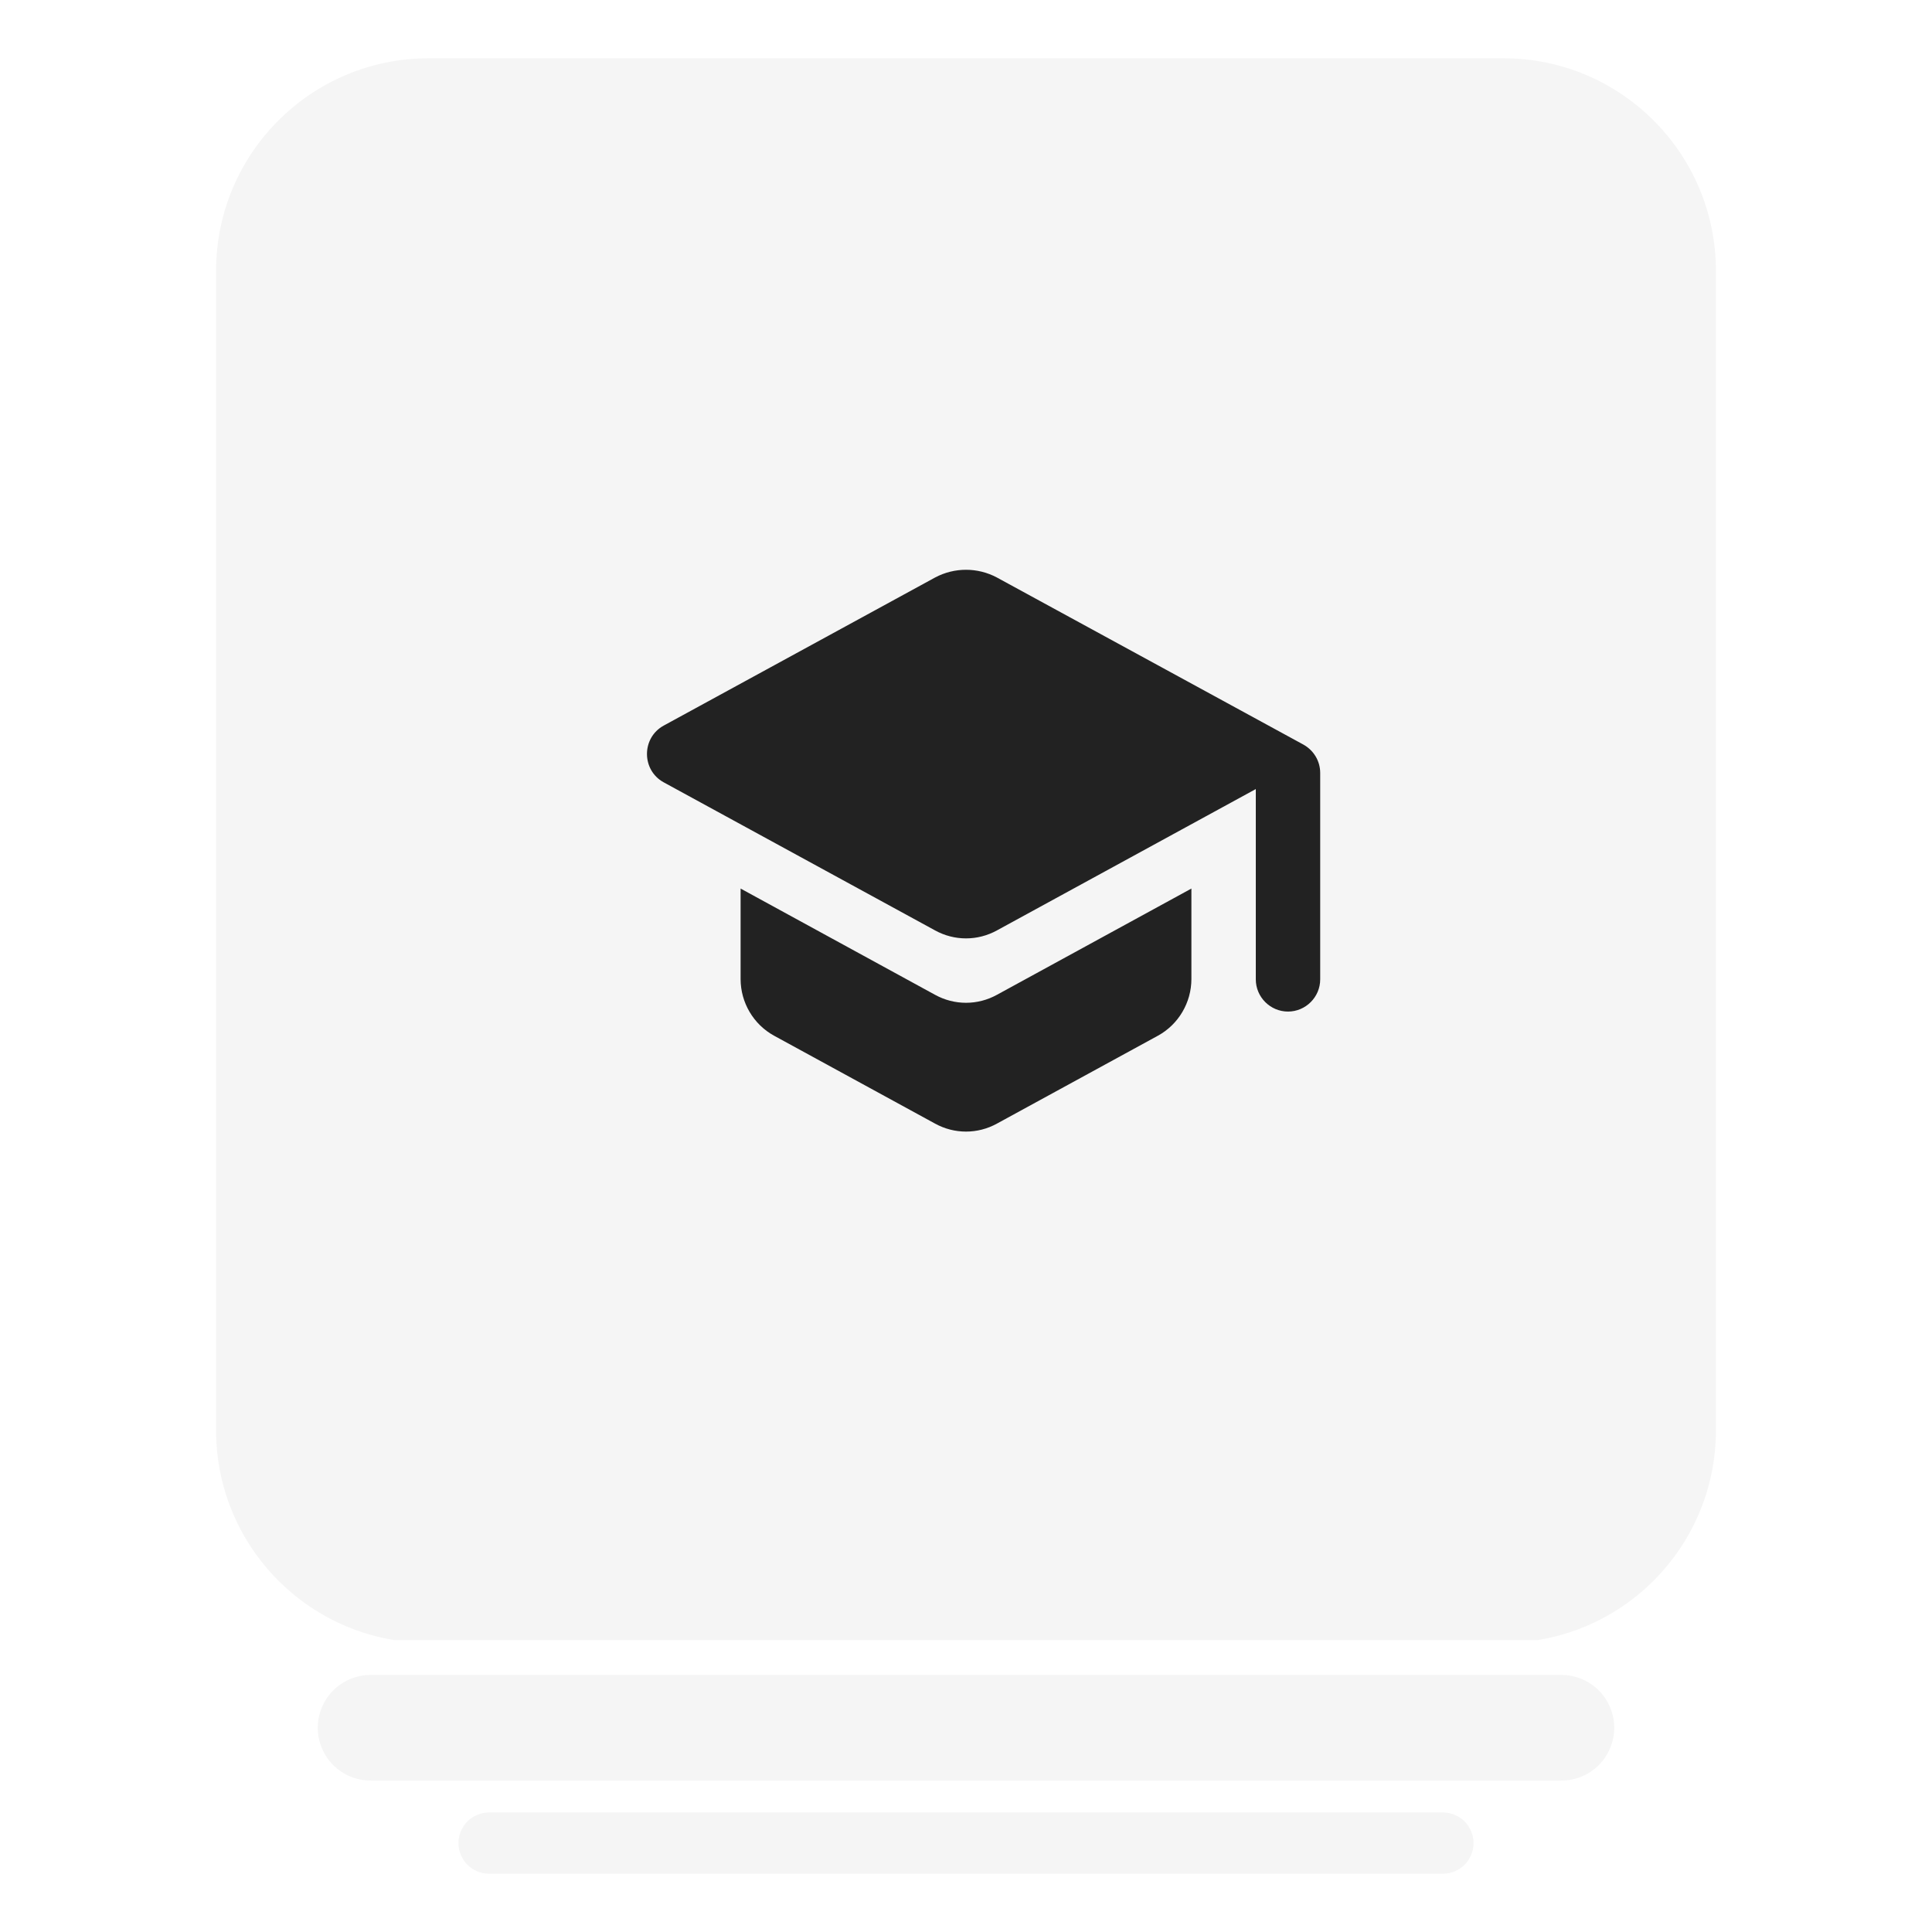
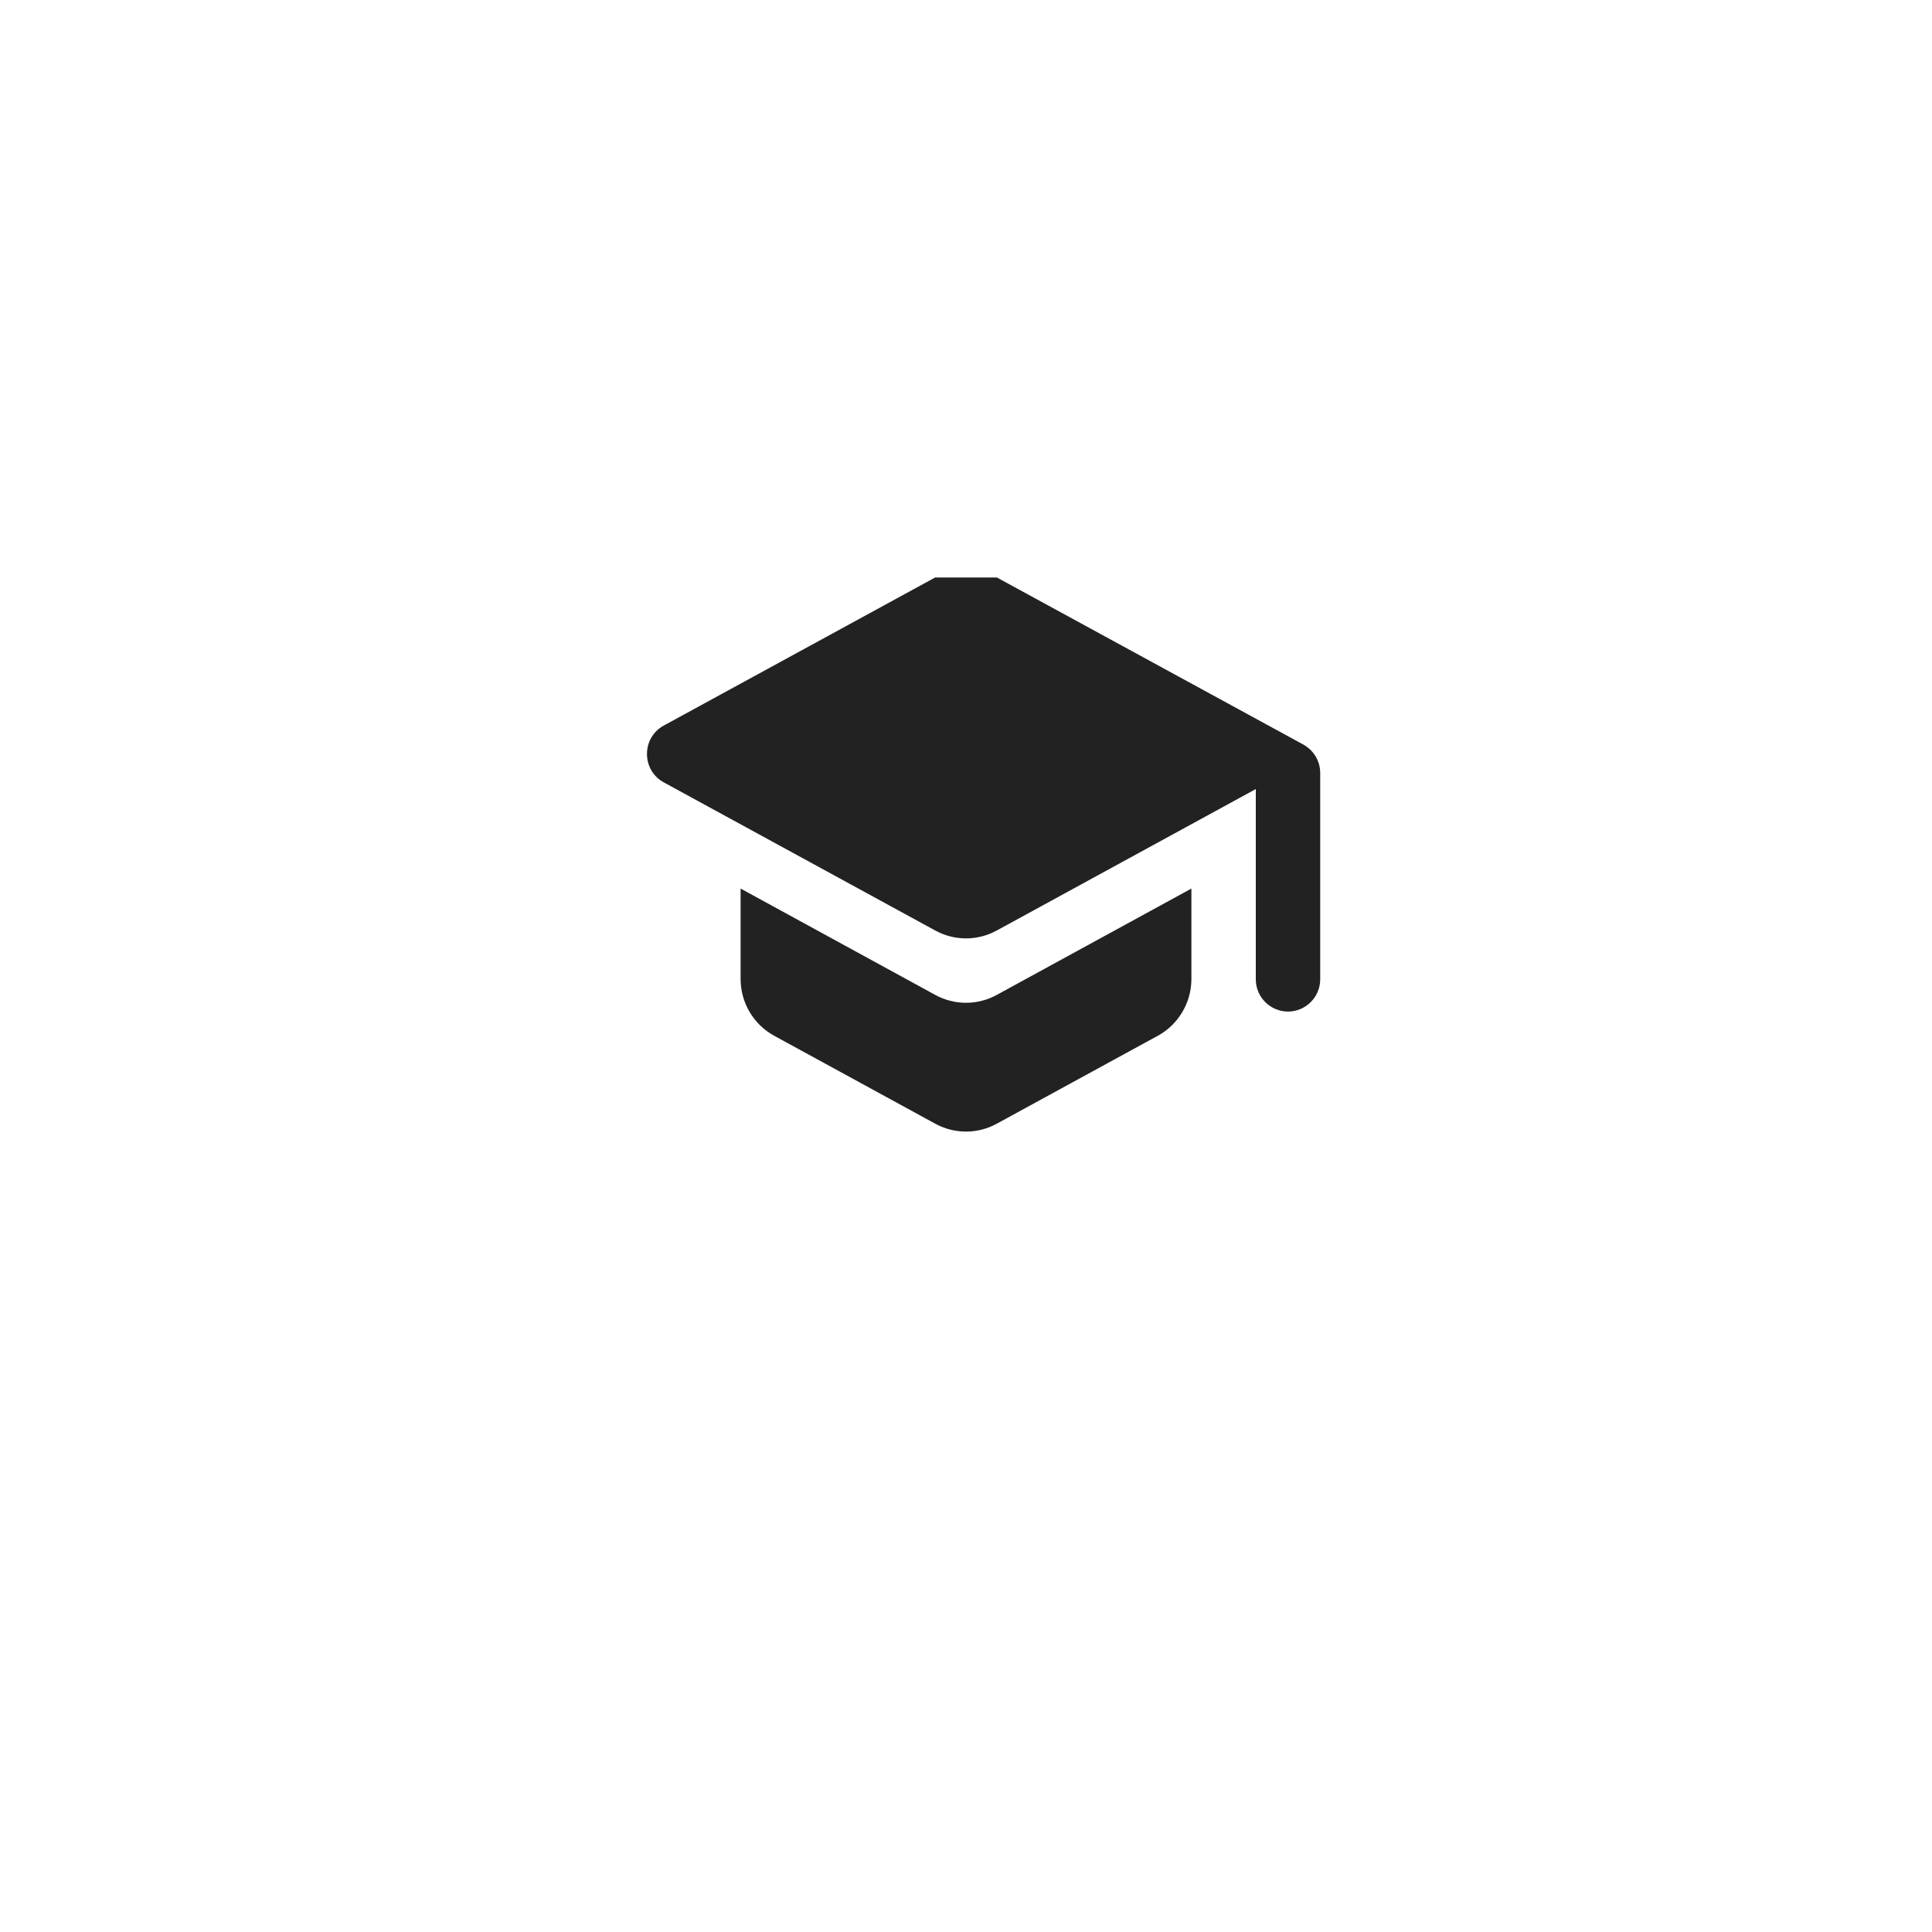
<svg xmlns="http://www.w3.org/2000/svg" width="500" zoomAndPan="magnify" viewBox="0 0 375 375" height="500" preserveAspectRatio="xMidYMid meet" version="1.0">
  <defs>
    <clipPath id="dcab34fb36">
      <path d="M 41.945 11.312 L 333.055 11.312 L 333.055 319 L 41.945 319 Z M 41.945 11.312 " clip-rule="nonzero" />
    </clipPath>
    <clipPath id="b562eb4eec">
      <path d="M 83.195 11.312 L 291.805 11.312 C 314.586 11.312 333.055 29.781 333.055 52.562 L 333.055 277.625 C 333.055 300.406 314.586 318.875 291.805 318.875 L 83.195 318.875 C 60.414 318.875 41.945 300.406 41.945 277.625 L 41.945 52.562 C 41.945 29.781 60.414 11.312 83.195 11.312 Z M 83.195 11.312 " clip-rule="nonzero" />
    </clipPath>
    <clipPath id="a6f8213877">
-       <path d="M 0.945 0.312 L 292.055 0.312 L 292.055 307.961 L 0.945 307.961 Z M 0.945 0.312 " clip-rule="nonzero" />
-     </clipPath>
+       </clipPath>
    <clipPath id="e5a6fe5a80">
      <path d="M 42.195 0.312 L 250.805 0.312 C 273.586 0.312 292.055 18.781 292.055 41.562 L 292.055 266.625 C 292.055 289.406 273.586 307.875 250.805 307.875 L 42.195 307.875 C 19.414 307.875 0.945 289.406 0.945 266.625 L 0.945 41.562 C 0.945 18.781 19.414 0.312 42.195 0.312 Z M 42.195 0.312 " clip-rule="nonzero" />
    </clipPath>
    <clipPath id="4cbc7c7389">
      <rect x="0" width="293" y="0" height="308" />
    </clipPath>
    <clipPath id="4102b9a9cd">
      <path d="M 61.68 325.105 L 313.395 325.105 L 313.395 345.605 L 61.68 345.605 Z M 61.68 325.105 " clip-rule="nonzero" />
    </clipPath>
    <clipPath id="3ae8e98299">
-       <path d="M 71.93 325.105 L 303.07 325.105 C 305.789 325.105 308.395 326.184 310.316 328.105 C 312.238 330.027 313.32 332.637 313.32 335.355 C 313.32 338.074 312.238 340.68 310.316 342.605 C 308.395 344.527 305.789 345.605 303.07 345.605 L 71.93 345.605 C 69.211 345.605 66.605 344.527 64.684 342.605 C 62.762 340.68 61.68 338.074 61.68 335.355 C 61.68 332.637 62.762 330.027 64.684 328.105 C 66.605 326.184 69.211 325.105 71.93 325.105 Z M 71.93 325.105 " clip-rule="nonzero" />
-     </clipPath>
+       </clipPath>
    <clipPath id="639a913a99">
      <path d="M 0.68 0.105 L 252.395 0.105 L 252.395 20.605 L 0.68 20.605 Z M 0.68 0.105 " clip-rule="nonzero" />
    </clipPath>
    <clipPath id="3ce168d04a">
      <path d="M 10.93 0.105 L 242.07 0.105 C 244.789 0.105 247.395 1.184 249.316 3.105 C 251.238 5.027 252.32 7.637 252.32 10.355 C 252.32 13.074 251.238 15.68 249.316 17.605 C 247.395 19.527 244.789 20.605 242.07 20.605 L 10.93 20.605 C 8.211 20.605 5.605 19.527 3.684 17.605 C 1.762 15.68 0.68 13.074 0.68 10.355 C 0.68 7.637 1.762 5.027 3.684 3.105 C 5.605 1.184 8.211 0.105 10.93 0.105 Z M 10.93 0.105 " clip-rule="nonzero" />
    </clipPath>
    <clipPath id="179b7ce68e">
      <rect x="0" width="253" y="0" height="21" />
    </clipPath>
    <clipPath id="0c3946501f">
      <path d="M 88.988 351.797 L 286.02 351.797 L 286.02 363.688 L 88.988 363.688 Z M 88.988 351.797 " clip-rule="nonzero" />
    </clipPath>
    <clipPath id="dde5b619a1">
      <path d="M 94.934 351.797 L 280.066 351.797 C 281.645 351.797 283.156 352.422 284.273 353.535 C 285.387 354.652 286.012 356.164 286.012 357.742 C 286.012 359.316 285.387 360.828 284.273 361.945 C 283.156 363.059 281.645 363.688 280.066 363.688 L 94.934 363.688 C 93.355 363.688 91.844 363.059 90.727 361.945 C 89.613 360.828 88.988 359.316 88.988 357.742 C 88.988 356.164 89.613 354.652 90.727 353.535 C 91.844 352.422 93.355 351.797 94.934 351.797 Z M 94.934 351.797 " clip-rule="nonzero" />
    </clipPath>
    <clipPath id="9ecab9a50a">
      <path d="M 0.988 0.797 L 198.02 0.797 L 198.02 12.688 L 0.988 12.688 Z M 0.988 0.797 " clip-rule="nonzero" />
    </clipPath>
    <clipPath id="8758e71d1b">
      <path d="M 6.934 0.797 L 192.066 0.797 C 193.645 0.797 195.156 1.422 196.273 2.535 C 197.387 3.652 198.012 5.164 198.012 6.742 C 198.012 8.316 197.387 9.828 196.273 10.945 C 195.156 12.059 193.645 12.688 192.066 12.688 L 6.934 12.688 C 5.355 12.688 3.844 12.059 2.727 10.945 C 1.613 9.828 0.988 8.316 0.988 6.742 C 0.988 5.164 1.613 3.652 2.727 2.535 C 3.844 1.422 5.355 0.797 6.934 0.797 Z M 6.934 0.797 " clip-rule="nonzero" />
    </clipPath>
    <clipPath id="f8cbe3aaa7">
      <rect x="0" width="199" y="0" height="13" />
    </clipPath>
  </defs>
  <rect x="-37.5" width="450" fill="#ffffff" y="-37.5" height="450" fill-opacity="1" />
-   <rect x="-37.5" width="450" fill="#ffffff" y="-37.5" height="450" fill-opacity="1" />
  <g clip-path="url(#dcab34fb36)">
    <g clip-path="url(#b562eb4eec)">
      <g transform="matrix(1, 0, 0, 1, 41, 11)">
        <g clip-path="url(#4cbc7c7389)">
          <g clip-path="url(#a6f8213877)">
            <g clip-path="url(#e5a6fe5a80)">
-               <path fill="#f5f5f5" d="M 0.945 0.312 L 292.055 0.312 L 292.055 307.344 L 0.945 307.344 Z M 0.945 0.312 " fill-opacity="1" fill-rule="nonzero" />
-             </g>
+               </g>
          </g>
        </g>
      </g>
    </g>
  </g>
  <g clip-path="url(#4102b9a9cd)">
    <g clip-path="url(#3ae8e98299)">
      <g transform="matrix(1, 0, 0, 1, 61, 325)">
        <g clip-path="url(#179b7ce68e)">
          <g clip-path="url(#639a913a99)">
            <g clip-path="url(#3ce168d04a)">
              <path fill="#f5f5f5" d="M 0.68 0.105 L 252.316 0.105 L 252.316 20.605 L 0.68 20.605 Z M 0.68 0.105 " fill-opacity="1" fill-rule="nonzero" />
            </g>
          </g>
        </g>
      </g>
    </g>
  </g>
  <g clip-path="url(#0c3946501f)">
    <g clip-path="url(#dde5b619a1)">
      <g transform="matrix(1, 0, 0, 1, 88, 351)">
        <g clip-path="url(#f8cbe3aaa7)">
          <g clip-path="url(#9ecab9a50a)">
            <g clip-path="url(#8758e71d1b)">
-               <path fill="#f5f5f5" d="M 0.988 0.797 L 198.02 0.797 L 198.02 12.688 L 0.988 12.688 Z M 0.988 0.797 " fill-opacity="1" fill-rule="nonzero" />
-             </g>
+               </g>
          </g>
        </g>
      </g>
    </g>
  </g>
-   <path fill="#222222" d="M 143.75 172.469 L 143.75 190.031 C 143.75 194.594 146.25 198.844 150.25 201.031 L 181.5 218.094 C 185.25 220.156 189.75 220.156 193.5 218.094 L 224.75 201.031 C 228.75 198.844 231.25 194.594 231.25 190.031 L 231.25 172.469 L 193.5 193.094 C 189.75 195.156 185.25 195.156 181.5 193.094 Z M 181.5 112.094 L 128.812 140.844 C 124.5 143.219 124.5 149.469 128.812 151.844 L 181.5 180.594 C 185.25 182.656 189.75 182.656 193.5 180.594 L 243.75 153.156 L 243.75 190.094 C 243.75 193.531 246.562 196.344 250 196.344 C 253.438 196.344 256.25 193.531 256.25 190.094 L 256.25 150.031 C 256.25 147.719 255 145.656 253 144.531 L 193.5 112.094 C 189.75 110.094 185.25 110.094 181.5 112.094 Z M 181.5 112.094 " fill-opacity="1" fill-rule="nonzero" />
+   <path fill="#222222" d="M 143.75 172.469 L 143.75 190.031 C 143.75 194.594 146.25 198.844 150.25 201.031 L 181.5 218.094 C 185.25 220.156 189.75 220.156 193.5 218.094 L 224.75 201.031 C 228.75 198.844 231.25 194.594 231.25 190.031 L 231.25 172.469 L 193.5 193.094 C 189.75 195.156 185.25 195.156 181.5 193.094 Z M 181.5 112.094 L 128.812 140.844 C 124.5 143.219 124.5 149.469 128.812 151.844 L 181.5 180.594 C 185.25 182.656 189.75 182.656 193.5 180.594 L 243.75 153.156 L 243.75 190.094 C 243.75 193.531 246.562 196.344 250 196.344 C 253.438 196.344 256.25 193.531 256.25 190.094 L 256.25 150.031 C 256.25 147.719 255 145.656 253 144.531 L 193.5 112.094 Z M 181.5 112.094 " fill-opacity="1" fill-rule="nonzero" />
</svg>